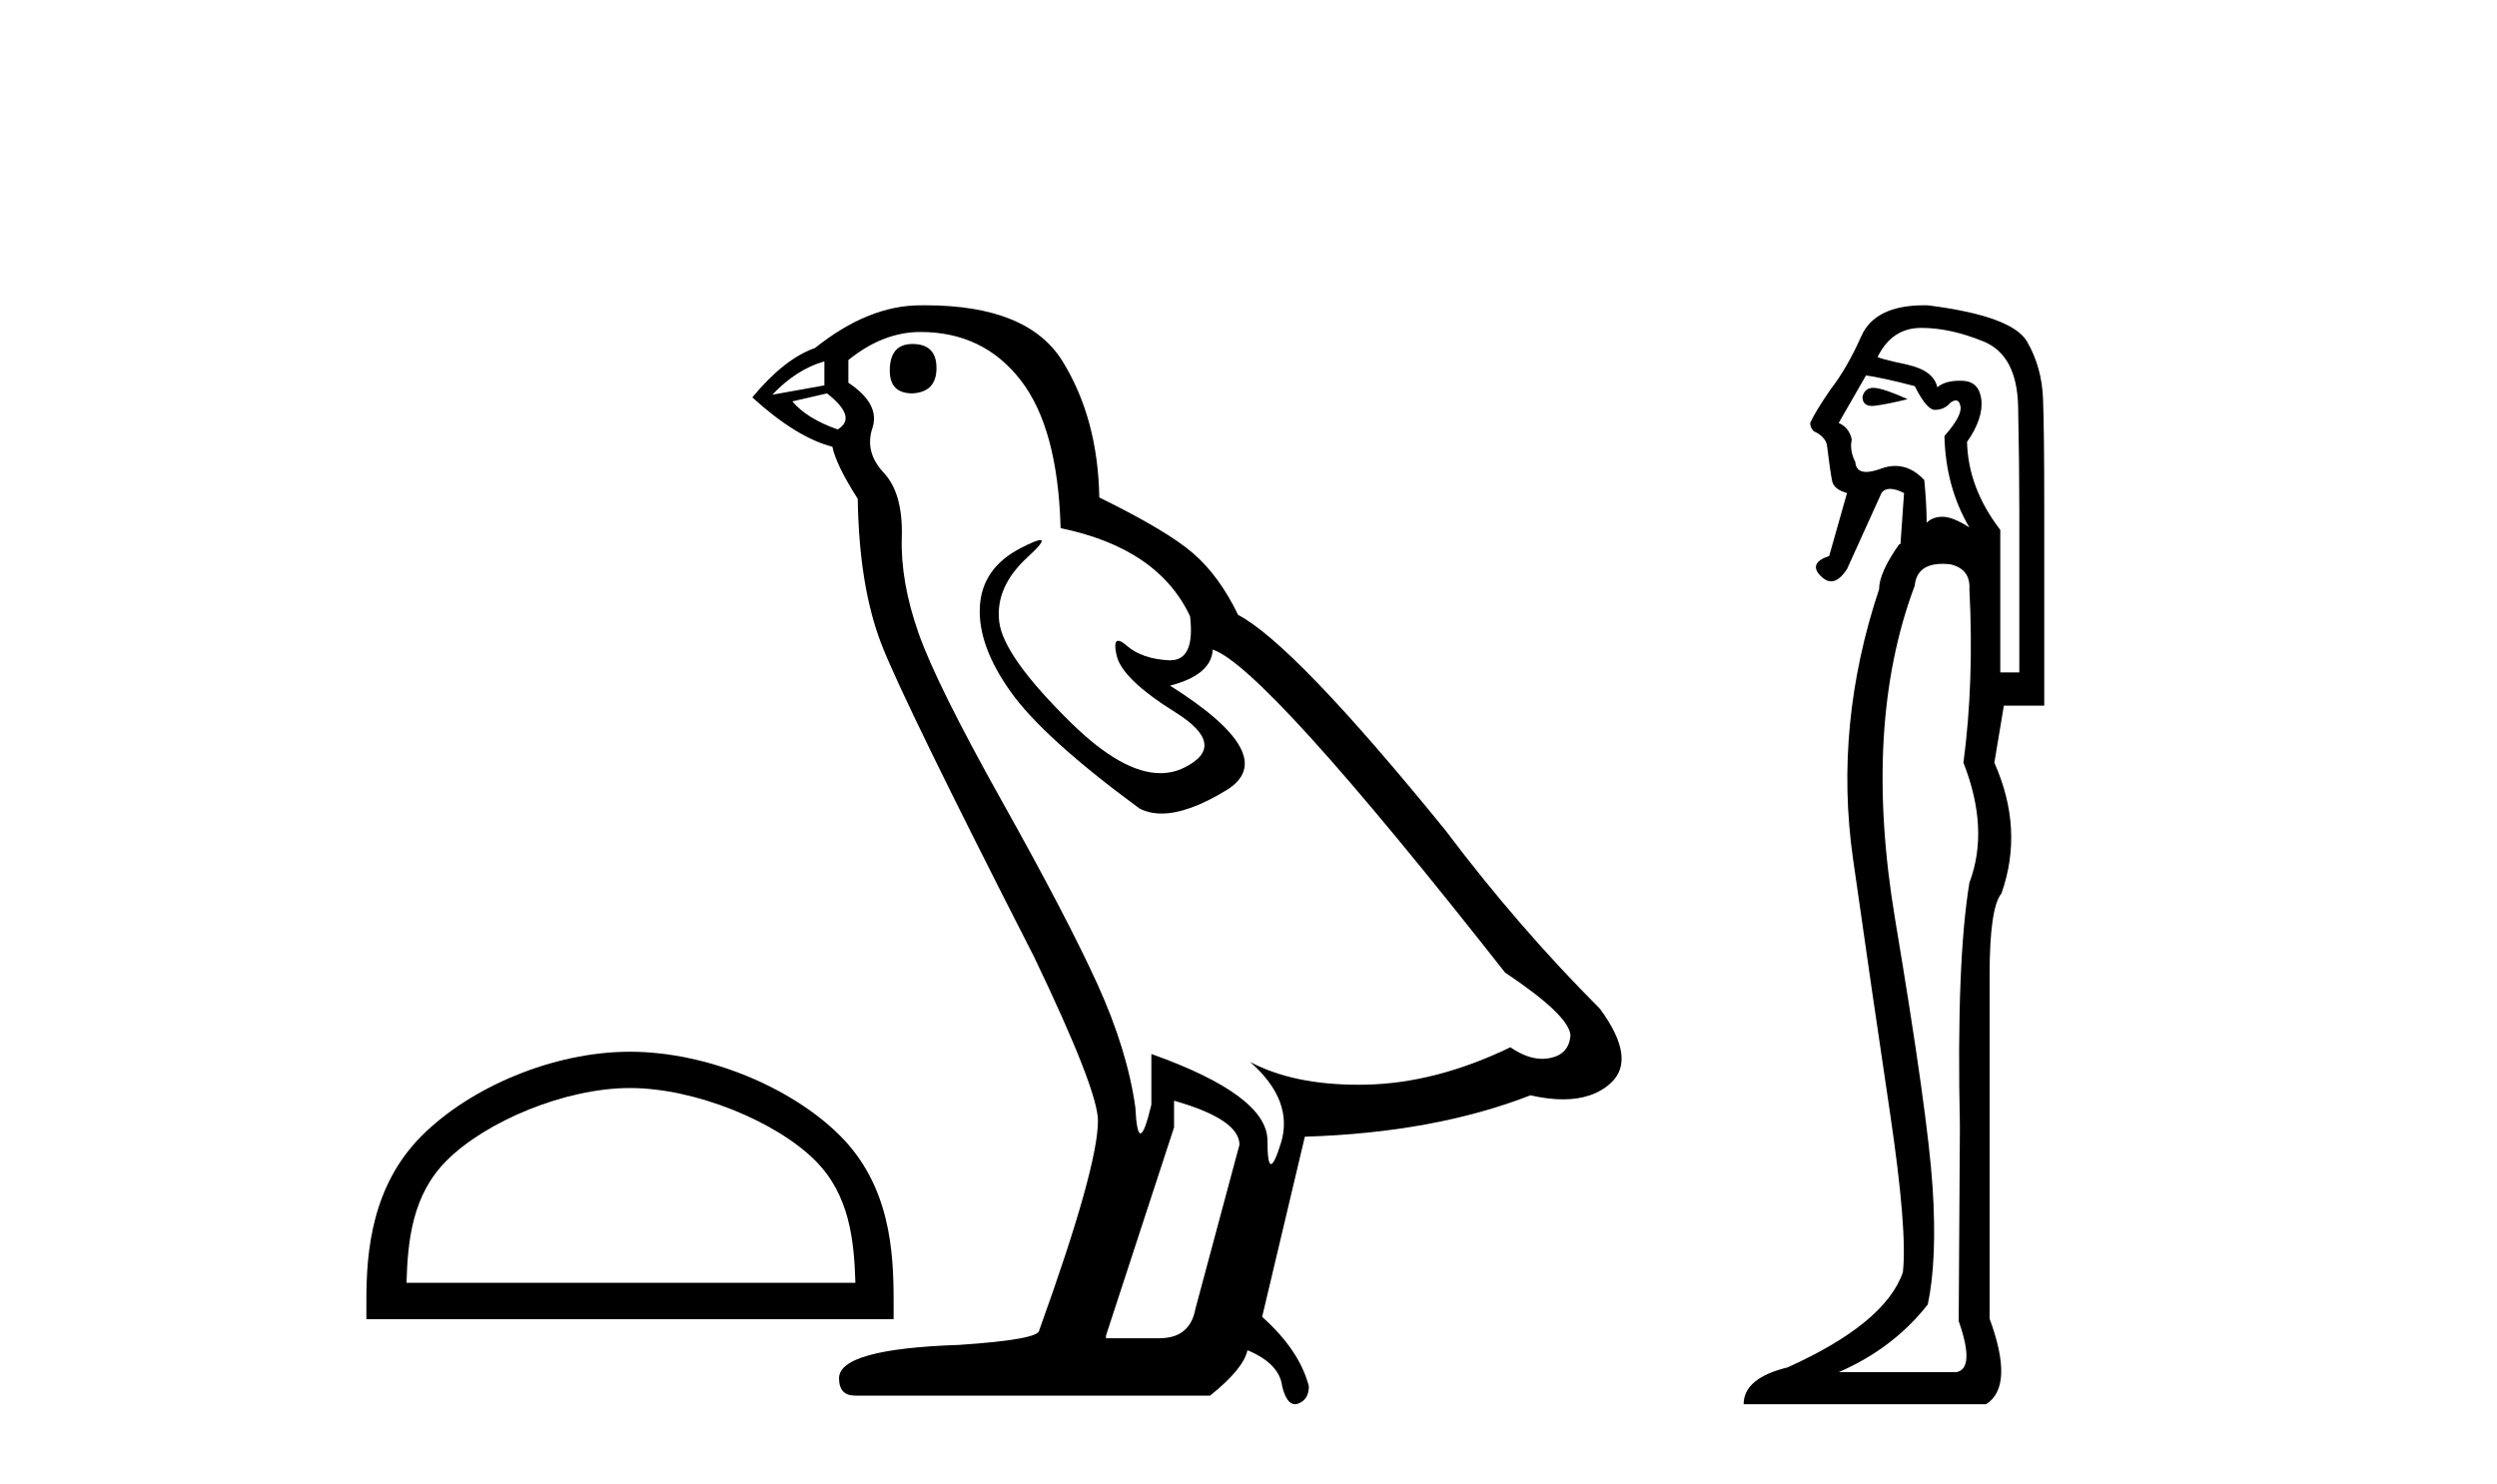
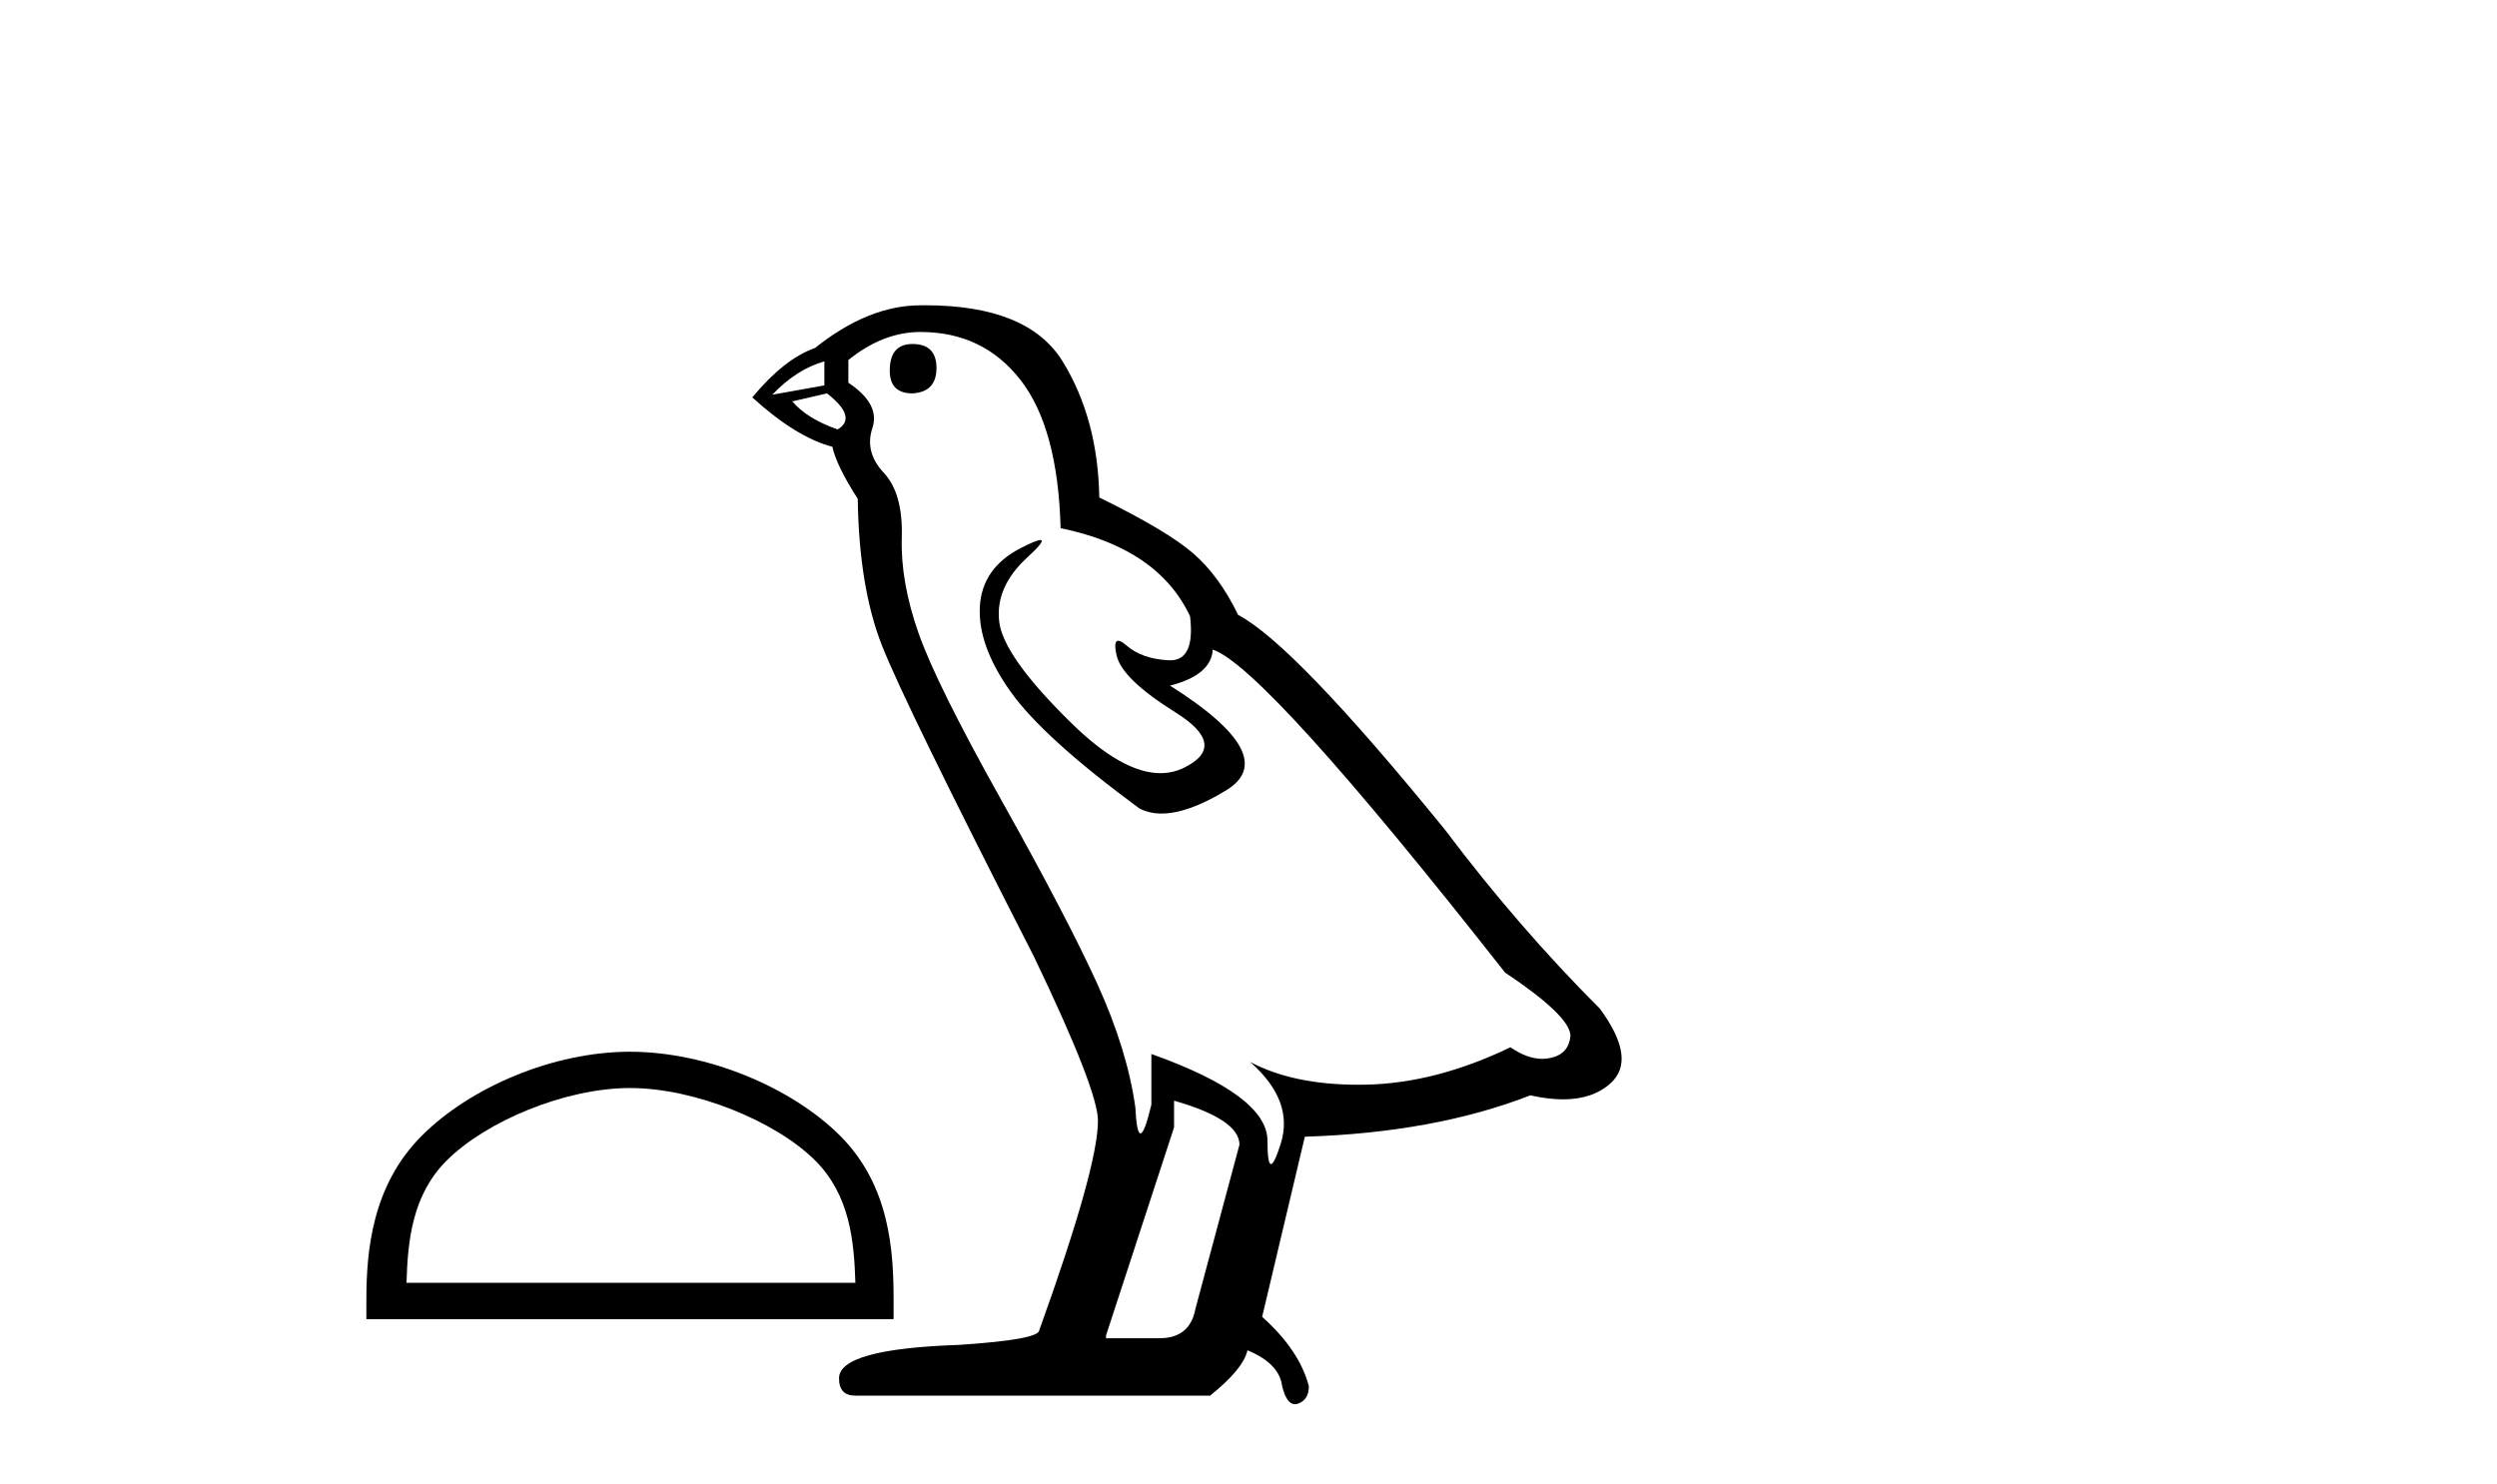
<svg xmlns="http://www.w3.org/2000/svg" width="69.0" height="41.0">
  <path d="M 17.408 30.07 C 19.2 30.07 21.443 30.99 22.529 32.076 C 23.478 33.025 23.602 34.284 23.637 35.454 L 11.233 35.454 C 11.267 34.284 11.392 33.025 12.341 32.076 C 13.426 30.99 15.617 30.07 17.408 30.07 ZM 17.408 29.067 C 15.283 29.067 12.995 30.049 11.655 31.389 C 10.28 32.764 10.124 34.574 10.124 35.929 L 10.124 36.457 L 24.693 36.457 L 24.693 35.929 C 24.693 34.574 24.59 32.764 23.215 31.389 C 21.874 30.049 19.534 29.067 17.408 29.067 Z" style="fill:#000000;stroke:none" />
  <path d="M 25.214 9.507 Q 24.587 9.507 24.587 10.245 Q 24.587 10.872 25.214 10.872 Q 25.878 10.835 25.878 10.171 Q 25.878 9.507 25.214 9.507 ZM 22.78 9.987 L 22.78 10.651 L 21.341 10.909 Q 22.005 10.208 22.78 9.987 ZM 22.853 10.872 Q 23.702 11.536 23.148 11.868 Q 22.3 11.573 21.894 11.093 L 22.853 10.872 ZM 25.435 9.175 Q 27.169 9.175 28.201 10.503 Q 29.234 11.831 29.308 14.597 Q 32 15.15 32.885 17.031 Q 33.029 18.249 32.337 18.249 Q 32.316 18.249 32.295 18.248 Q 31.558 18.211 31.133 17.843 Q 30.979 17.709 30.9 17.709 Q 30.763 17.709 30.857 18.119 Q 31.004 18.765 32.48 19.687 Q 33.955 20.609 32.719 21.217 Q 32.413 21.368 32.066 21.368 Q 31.017 21.368 29.603 19.982 Q 27.722 18.138 27.611 17.179 Q 27.5 16.22 28.386 15.408 Q 28.912 14.926 28.747 14.926 Q 28.635 14.926 28.201 15.15 Q 27.132 15.703 27.076 16.773 Q 27.021 17.843 27.925 19.115 Q 28.828 20.388 31.484 22.342 Q 31.755 22.484 32.098 22.484 Q 32.828 22.484 33.881 21.844 Q 35.43 20.904 32.332 18.949 Q 33.475 18.654 33.512 17.953 Q 34.951 18.433 41.59 26.879 Q 43.36 28.059 43.397 28.612 Q 43.36 29.129 42.844 29.239 Q 42.733 29.263 42.619 29.263 Q 42.201 29.263 41.737 28.944 Q 39.672 29.94 37.735 29.977 Q 37.633 29.979 37.533 29.979 Q 35.733 29.979 34.545 29.35 L 34.545 29.35 Q 35.762 30.42 35.393 31.6 Q 35.214 32.172 35.122 32.172 Q 35.024 32.172 35.024 31.526 Q 35.024 30.272 31.816 29.129 L 31.816 30.53 Q 31.627 31.324 31.515 31.324 Q 31.409 31.324 31.373 30.604 Q 31.152 29.018 30.322 27.192 Q 29.492 25.367 27.685 22.139 Q 25.878 18.912 25.38 17.492 Q 24.882 16.072 24.919 14.855 Q 24.956 13.638 24.421 13.066 Q 23.886 12.495 24.107 11.831 Q 24.329 11.167 23.443 10.577 L 23.443 9.95 Q 24.402 9.175 25.435 9.175 ZM 32.443 30.42 Q 34.25 30.936 34.25 31.637 L 33.033 36.173 Q 32.885 36.985 32.037 36.985 L 30.562 36.985 L 30.562 36.911 L 32.443 31.157 L 32.443 30.42 ZM 25.568 8.437 Q 25.502 8.437 25.435 8.438 Q 23.997 8.438 22.521 9.618 Q 21.673 9.913 20.788 10.983 Q 22.005 12.089 23.001 12.347 Q 23.111 12.864 23.702 13.786 Q 23.738 16.22 24.365 17.824 Q 24.992 19.429 28.57 26.436 Q 30.34 30.124 30.34 30.973 Q 30.34 32.264 28.718 36.763 Q 28.718 37.022 26.505 37.169 Q 23.185 37.28 23.185 38.091 Q 23.185 38.571 23.628 38.571 L 33.439 38.571 Q 34.361 37.833 34.471 37.317 Q 35.356 37.685 35.43 38.312 Q 35.554 38.809 35.783 38.809 Q 35.826 38.809 35.873 38.792 Q 36.168 38.681 36.168 38.312 Q 35.91 37.317 34.877 36.394 L 36.057 31.415 Q 39.635 31.305 42.29 30.272 Q 42.782 30.383 43.192 30.383 Q 44.011 30.383 44.503 29.94 Q 45.241 29.276 44.208 27.875 Q 41.958 25.625 39.93 22.932 Q 35.762 17.806 34.213 16.994 Q 33.697 15.925 32.977 15.298 Q 32.258 14.671 30.377 13.749 Q 30.34 11.573 29.363 9.987 Q 28.408 8.437 25.568 8.437 Z" style="fill:#000000;stroke:none" />
-   <path d="M 51.764 10.719 Q 51.527 10.719 51.466 10.966 Q 51.466 11.219 51.731 11.219 Q 51.775 11.219 51.827 11.212 Q 52.188 11.163 52.713 11.032 Q 52.057 10.736 51.794 10.72 Q 51.779 10.719 51.764 10.719 ZM 51.564 10.375 Q 52.024 10.441 52.91 10.671 Q 53.239 11.327 53.468 11.327 Q 53.731 11.327 53.895 11.13 Q 53.984 11.067 54.045 11.067 Q 54.144 11.067 54.174 11.229 Q 54.224 11.492 53.731 12.05 Q 53.764 13.462 54.421 14.578 Q 53.961 14.282 53.682 14.282 Q 53.403 14.282 53.239 14.447 Q 53.239 13.921 53.173 13.265 Q 52.808 12.877 52.373 12.877 Q 52.181 12.877 51.975 12.953 Q 51.728 13.043 51.568 13.043 Q 51.289 13.043 51.269 12.772 Q 51.104 12.444 51.17 12.148 Q 51.104 11.82 50.809 11.689 L 51.564 10.375 ZM 53.091 9.062 Q 53.895 9.062 54.815 9.439 Q 55.734 9.817 55.767 11.229 Q 55.8 12.838 55.8 14.118 L 55.8 18.584 L 55.274 18.584 L 55.274 14.644 Q 54.388 13.494 54.355 12.214 Q 54.815 11.557 54.749 11.032 Q 54.683 10.539 54.224 10.523 Q 54.188 10.522 54.154 10.522 Q 53.746 10.522 53.534 10.704 Q 53.436 10.244 52.713 10.08 Q 51.794 9.883 51.892 9.85 Q 52.286 9.062 53.091 9.062 ZM 53.679 15.583 Q 53.78 15.583 53.895 15.596 Q 54.454 15.727 54.421 16.285 Q 54.552 18.846 54.256 21.079 Q 54.979 22.918 54.421 24.395 Q 54.059 26.595 54.158 31.126 Q 54.125 36.281 54.125 36.511 Q 54.585 37.824 54.059 37.923 L 50.809 37.923 Q 52.319 37.266 53.271 36.051 Q 53.534 34.804 53.403 32.801 Q 53.271 30.798 52.369 25.413 Q 51.466 20.028 52.91 16.187 Q 52.968 15.583 53.679 15.583 ZM 53.17 8.437 Q 51.813 8.437 51.433 9.292 Q 51.039 10.178 50.579 10.769 Q 50.152 11.393 50.021 11.689 Q 50.021 11.82 50.119 11.918 Q 50.415 12.05 50.481 12.28 Q 50.579 13.068 50.628 13.297 Q 50.678 13.527 51.039 13.626 L 50.546 15.366 Q 49.955 15.563 50.316 15.924 Q 50.458 16.066 50.6 16.066 Q 50.819 16.066 51.039 15.727 L 51.991 13.626 Q 52.073 13.511 52.229 13.511 Q 52.385 13.511 52.615 13.626 L 52.516 15.038 L 52.483 15.038 Q 51.925 15.826 51.925 16.285 Q 50.678 20.028 51.203 23.722 Q 51.728 27.416 52.221 30.716 Q 52.713 34.016 52.582 35.165 Q 52.089 36.577 49.397 37.791 Q 48.182 38.087 48.182 38.809 L 54.88 38.809 Q 55.668 38.317 54.979 36.445 L 54.979 26.956 Q 54.979 25.085 55.307 24.691 Q 55.931 22.918 55.11 21.079 L 55.373 19.503 L 56.489 19.503 L 56.489 13.987 Q 56.489 11.918 56.456 11.032 Q 56.424 10.145 56.013 9.439 Q 55.603 8.733 53.271 8.438 Q 53.22 8.437 53.17 8.437 Z" style="fill:#000000;stroke:none" />
</svg>